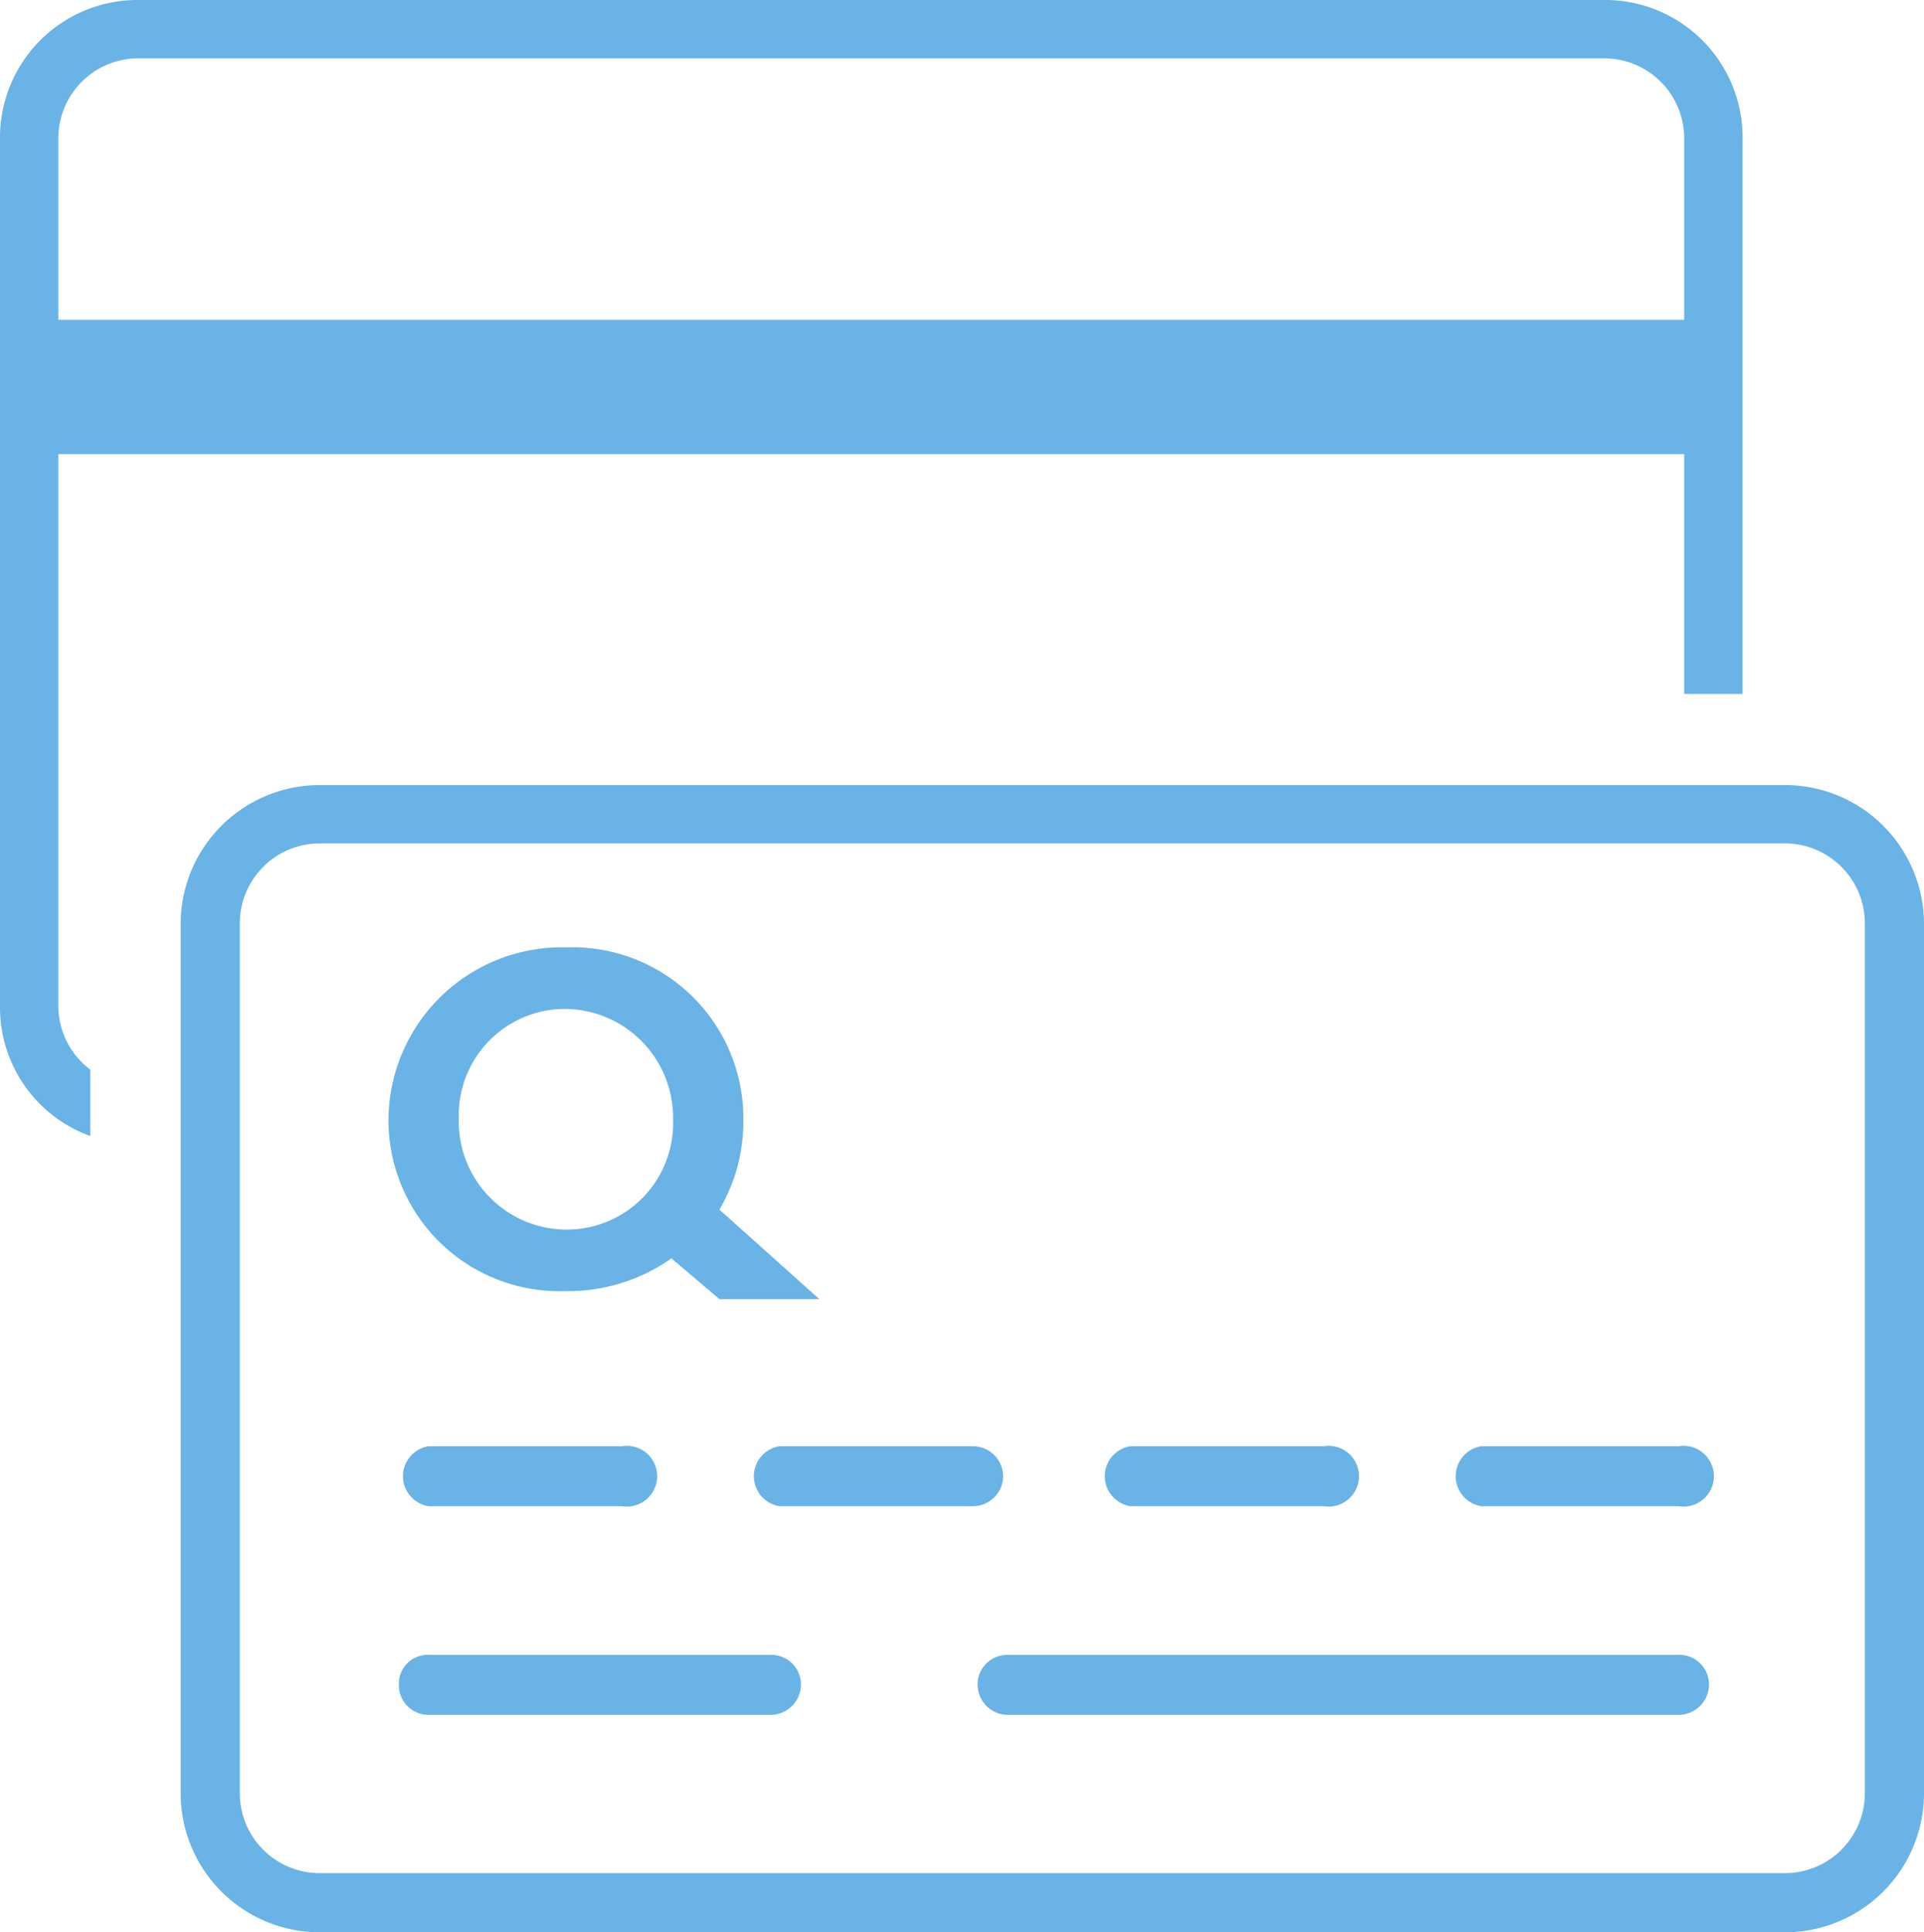
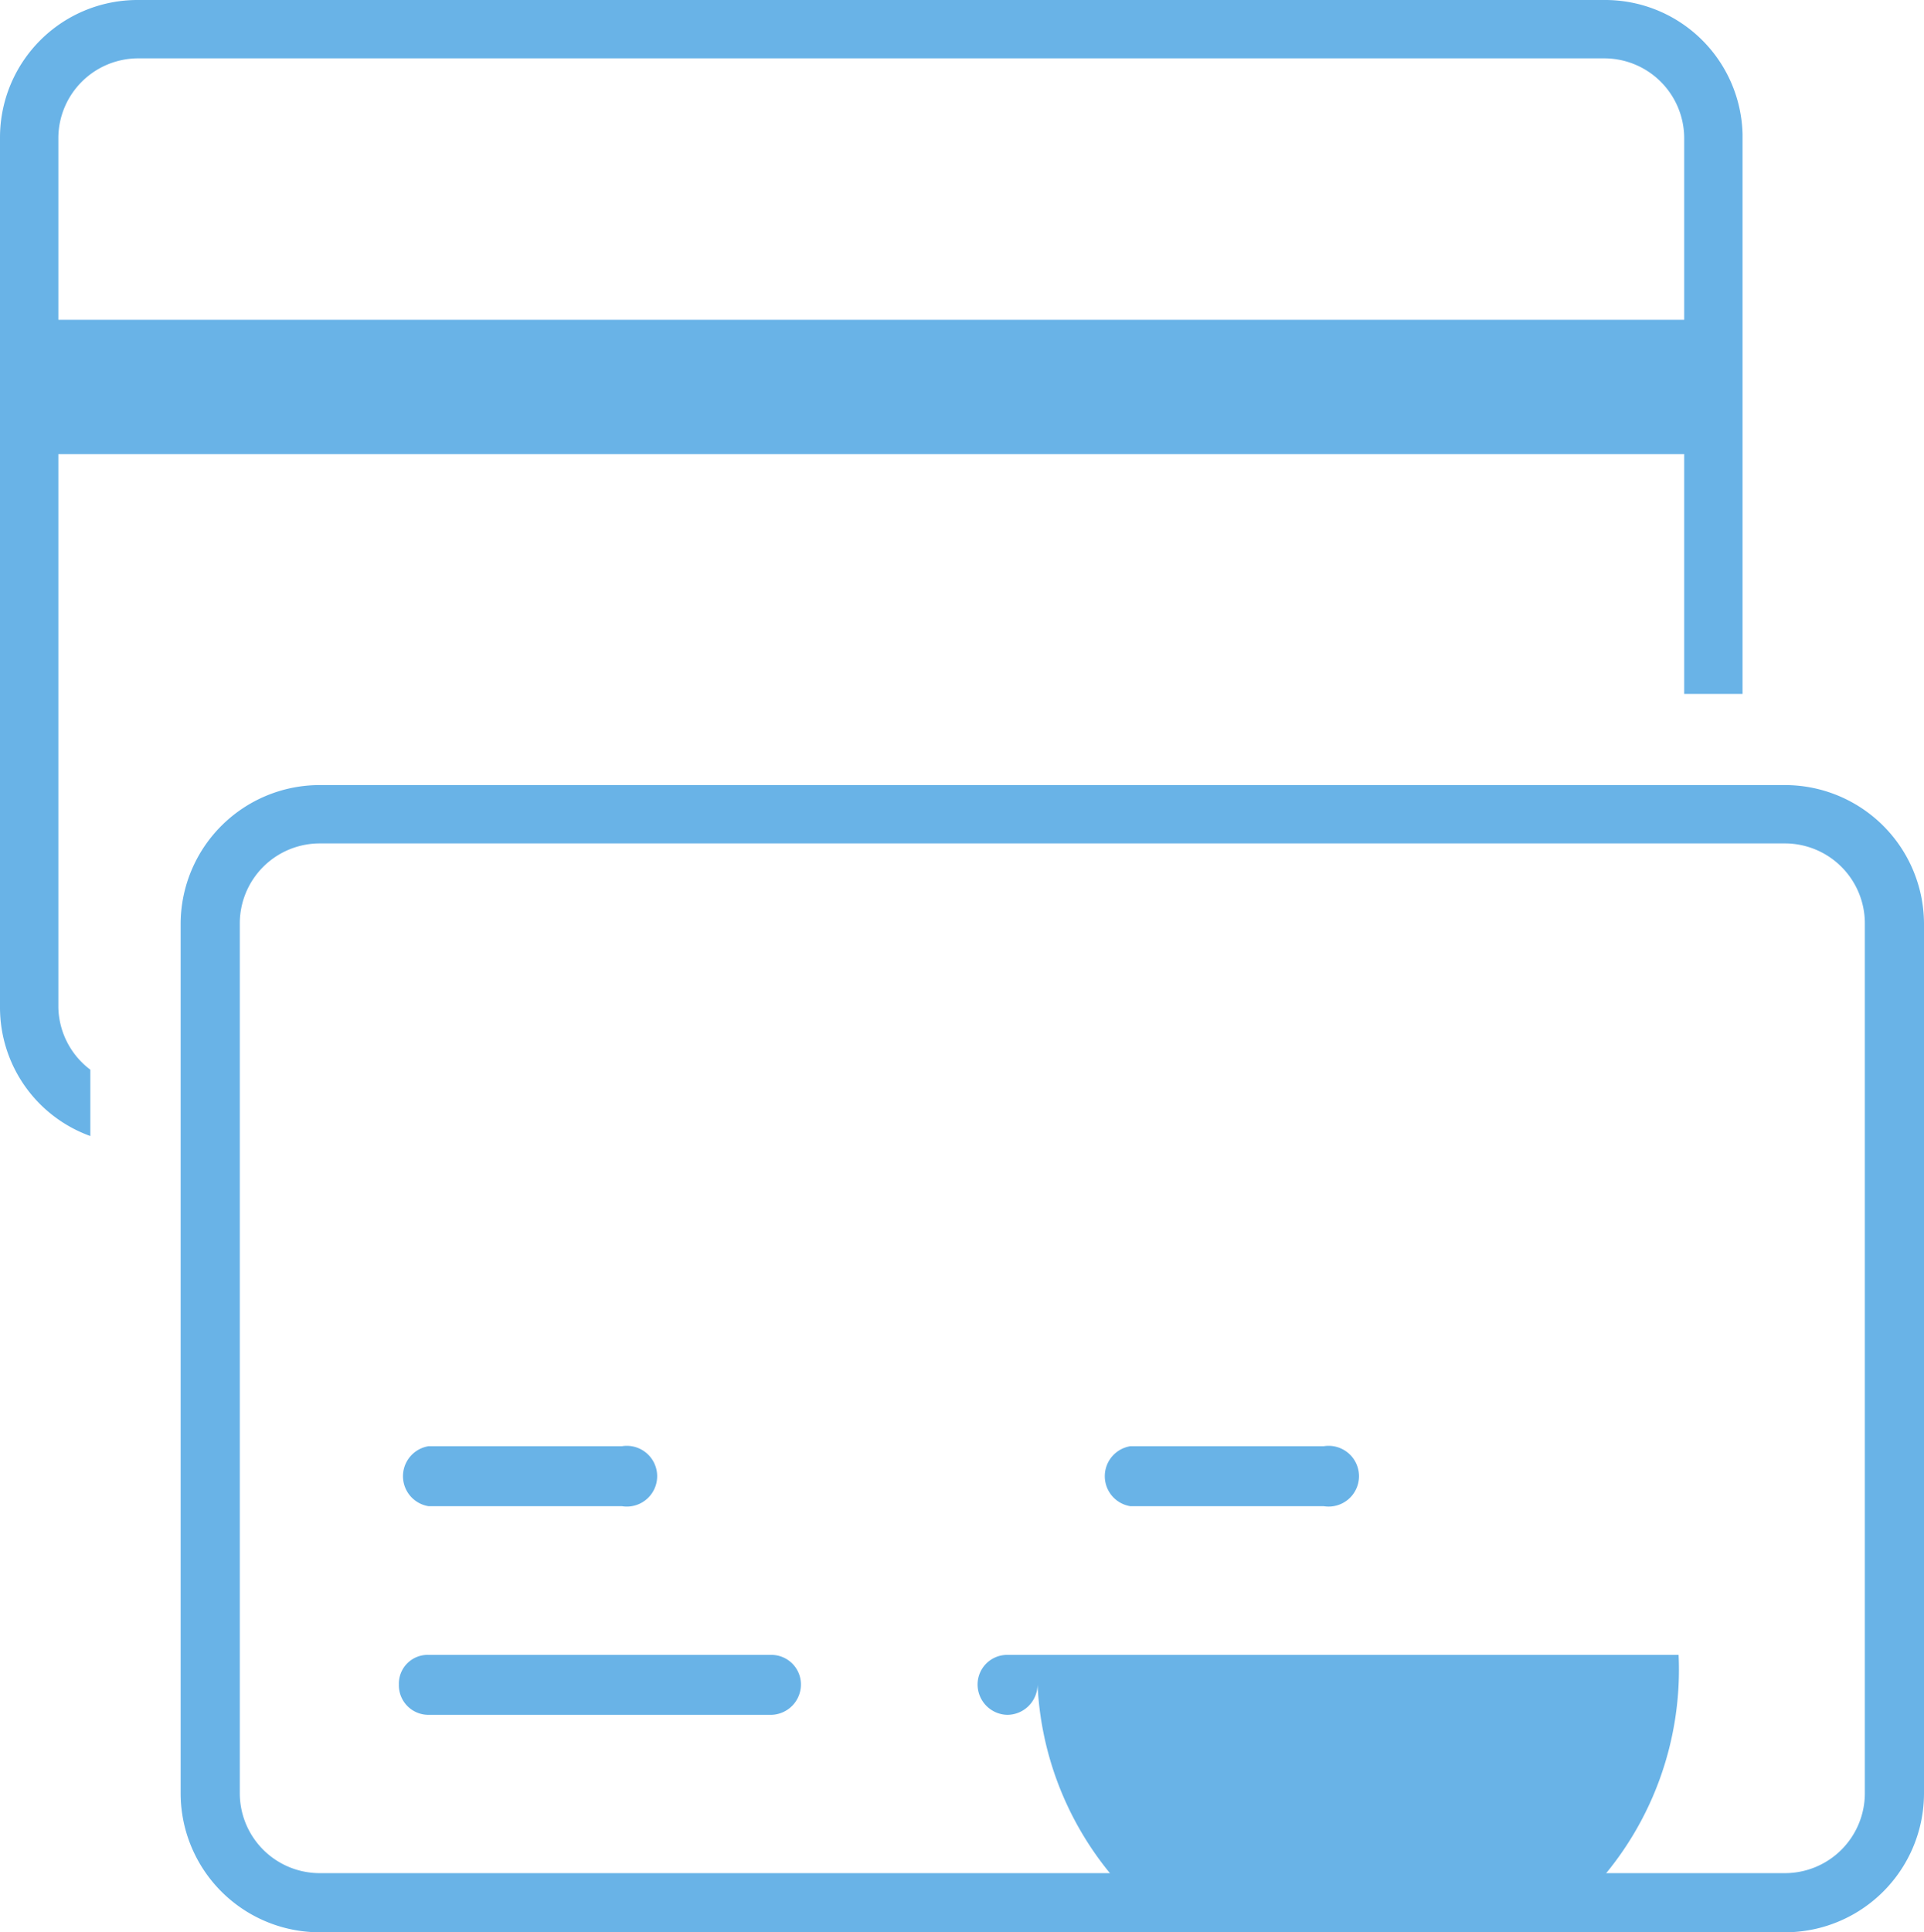
<svg xmlns="http://www.w3.org/2000/svg" viewBox="0 0 24.07 24.17">
  <defs>
    <style>.cls-1{fill:#69b3e7;}</style>
  </defs>
  <g id="Layer_2" data-name="Layer 2">
    <g id="Layer_1-2" data-name="Layer 1">
      <g id="credit-card-icon">
        <path class="cls-1" d="M22.33,9.82H4a1.74,1.74,0,0,0-1.74,1.73V22.43A1.74,1.74,0,0,0,4,24.17H22.33a1.74,1.74,0,0,0,1.74-1.74V11.55A1.74,1.74,0,0,0,22.33,9.82Zm1,12.61a1,1,0,0,1-1,1H4a1,1,0,0,1-1-1V11.55a1,1,0,0,1,1-1H22.33a1,1,0,0,1,1,1Z" />
        <path class="cls-1" d="M9.65,20.7H5.36a.36.36,0,0,0-.37.37.37.37,0,0,0,.37.38H9.65a.38.38,0,0,0,.37-.38A.37.37,0,0,0,9.65,20.7Z" />
-         <path class="cls-1" d="M21,20.7H12.6a.37.37,0,0,0-.37.37.38.38,0,0,0,.37.38H21a.38.38,0,0,0,.38-.38A.37.37,0,0,0,21,20.7Z" />
-         <path class="cls-1" d="M21,18.09H18.53a.38.38,0,0,0,0,.75H21a.38.38,0,1,0,0-.75Z" />
+         <path class="cls-1" d="M21,20.7H12.6a.37.37,0,0,0-.37.37.38.38,0,0,0,.37.38a.38.38,0,0,0,.38-.38A.37.37,0,0,0,21,20.7Z" />
        <path class="cls-1" d="M14.14,18.84h2.42a.38.38,0,1,0,0-.75H14.14a.38.38,0,0,0,0,.75Z" />
-         <path class="cls-1" d="M12.55,18.46a.38.38,0,0,0-.38-.37H9.75a.38.38,0,0,0,0,.75h2.42A.38.38,0,0,0,12.55,18.46Z" />
        <path class="cls-1" d="M5.36,18.84H7.78a.38.38,0,1,0,0-.75H5.36a.38.38,0,0,0,0,.75Z" />
        <path class="cls-1" d="M.73,12.6V5.68H21.07v3h.73v-7A1.72,1.72,0,0,0,20.07,0H1.72A1.72,1.72,0,0,0,0,1.72V12.6a1.71,1.71,0,0,0,1.13,1.61v-.83A1,1,0,0,1,.73,12.6ZM1.72.73H20.07a1,1,0,0,1,1,1V4H.73V1.72A1,1,0,0,1,1.72.73Z" />
-         <path class="cls-1" d="M9,15.13A2.17,2.17,0,0,0,9.3,14v0a2.14,2.14,0,0,0-2.21-2.15A2.17,2.17,0,0,0,4.86,14h0a2.14,2.14,0,0,0,2.21,2.15,2.24,2.24,0,0,0,1.33-.41l.6.51h1.25ZM8.42,14a1.33,1.33,0,0,1-1.33,1.38A1.35,1.35,0,0,1,5.74,14v0a1.33,1.33,0,0,1,1.33-1.38A1.36,1.36,0,0,1,8.42,14Z" />
      </g>
    </g>
  </g>
</svg>